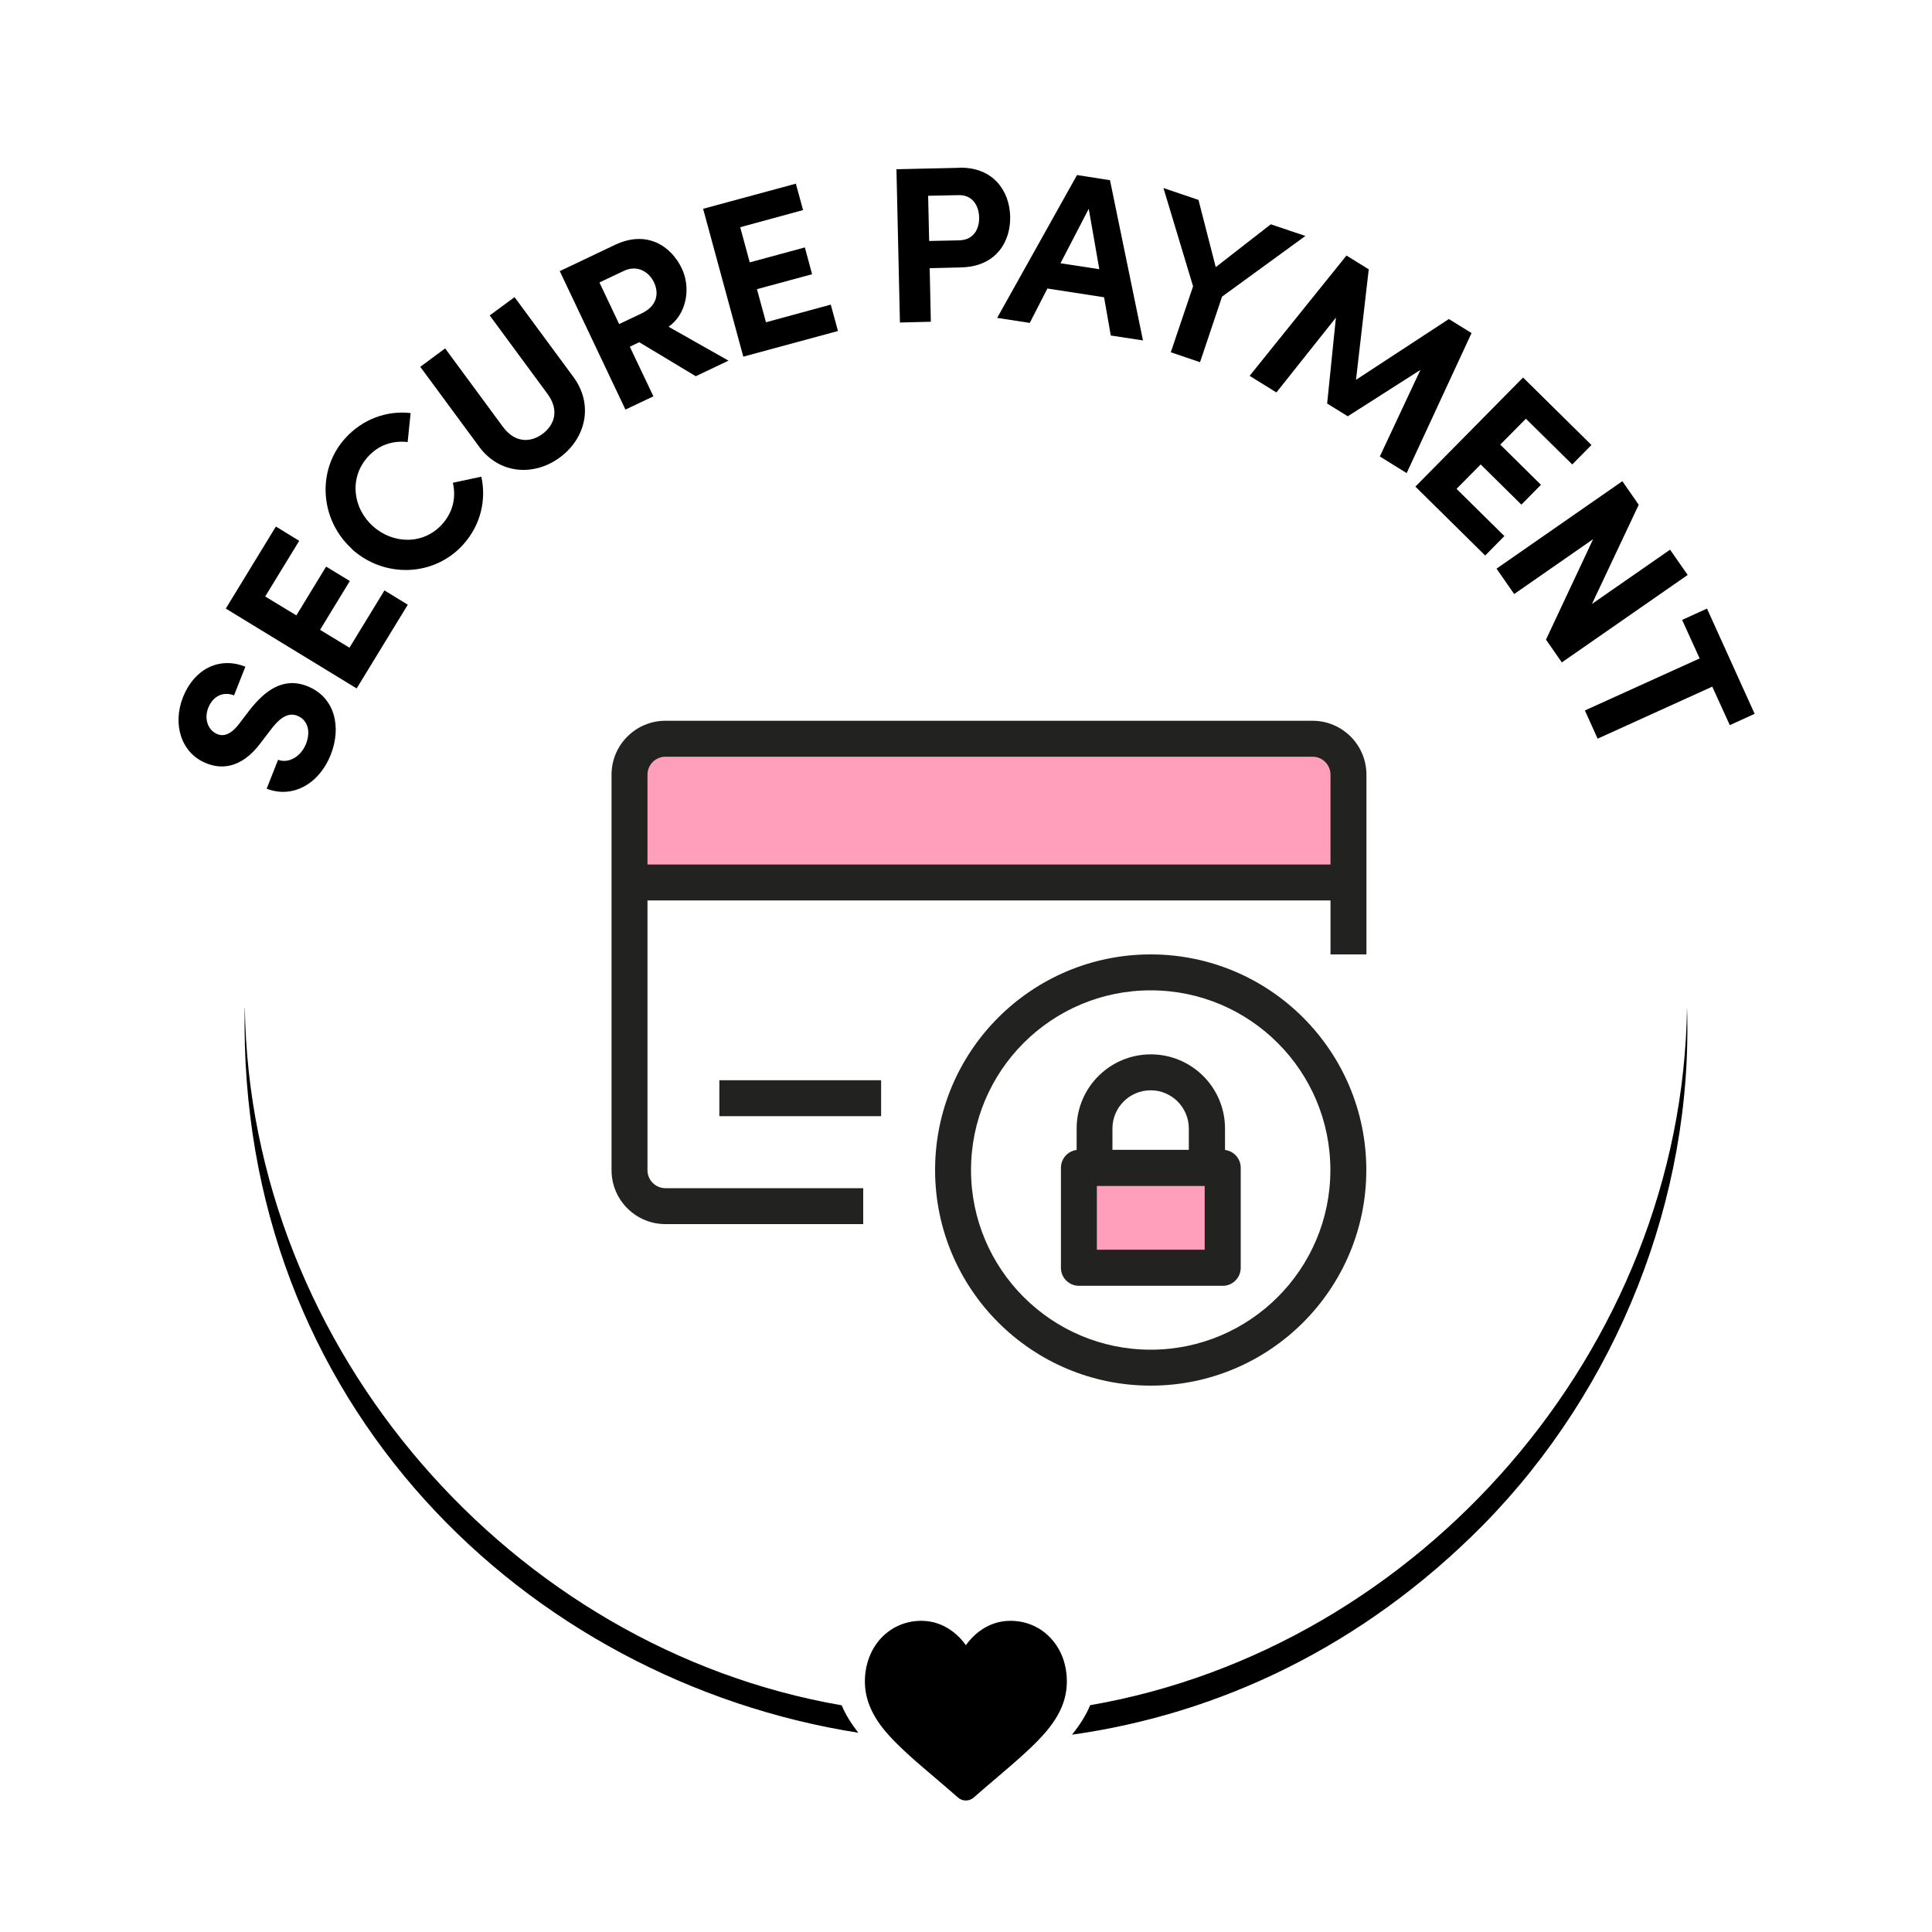
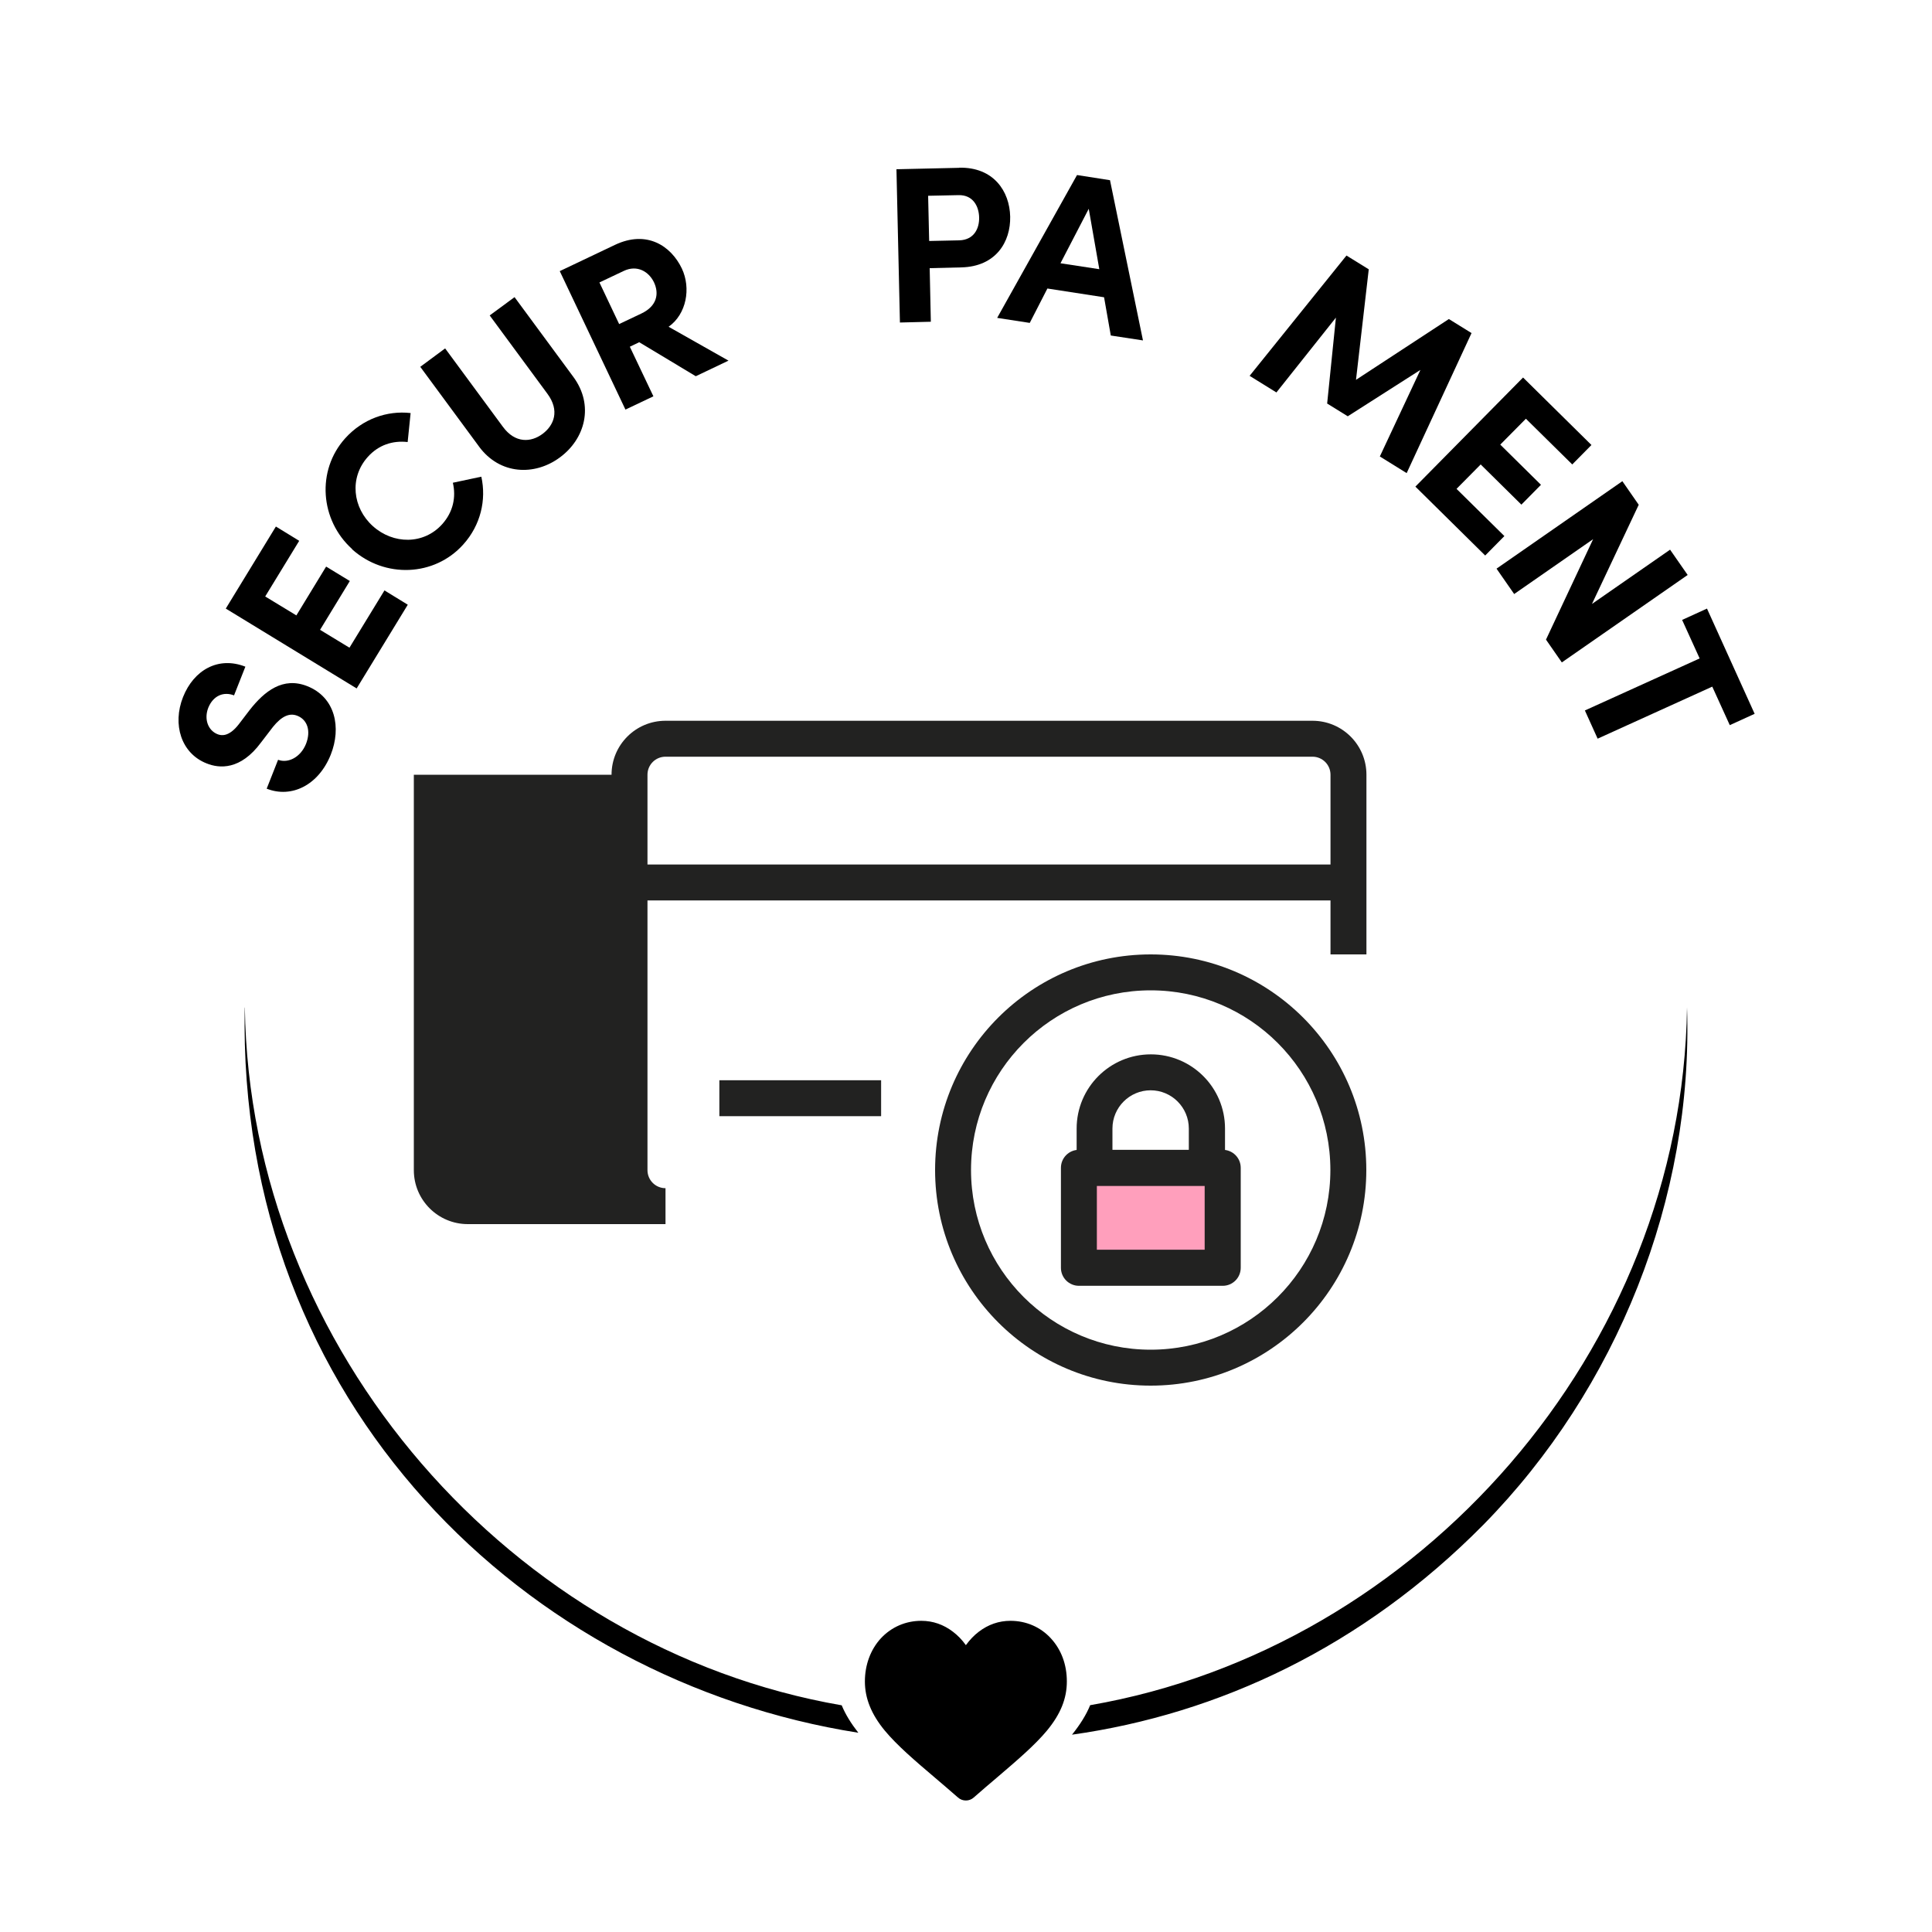
<svg xmlns="http://www.w3.org/2000/svg" viewBox="0 0 150 150" id="Layer_1">
  <defs>
    <style>.cls-1{fill:#222221;fill-rule:evenodd;}.cls-1,.cls-2,.cls-3{stroke-width:0px;}.cls-2{fill:#000;}.cls-3{fill:#ff9fbc;}</style>
  </defs>
  <path d="M20.71,61.22l.88-2.23c.79.3,1.76-.21,2.17-1.24.39-1,.11-1.87-.68-2.18-.61-.24-1.22.04-1.89.87l-.92,1.2c-1.6,2.17-3.24,2.03-4.23,1.63-1.98-.78-2.67-3.03-1.83-5.15.83-2.09,2.73-3.19,4.84-2.36l-.88,2.23c-.79-.31-1.61,0-2,.96-.34.87-.03,1.75.71,2.05.27.11.87.25,1.66-.77l.84-1.1c1.16-1.48,2.59-2.6,4.47-1.86,2.2.87,2.66,3.23,1.83,5.32-.94,2.36-3.04,3.41-4.98,2.64Z" class="cls-2" />
  <path d="M27.13,50.29l2.72-4.45,1.81,1.11-3.97,6.5-10.16-6.2,3.89-6.37,1.81,1.11-2.64,4.32,2.42,1.47,2.31-3.79,1.84,1.12-2.31,3.79,2.27,1.38Z" class="cls-2" />
  <path d="M27.34,42.63c-2.49-2.24-2.79-6.1-.54-8.6,1.35-1.5,3.25-2.17,5.08-1.96l-.23,2.25c-1.16-.13-2.26.22-3.1,1.16-1.44,1.61-1.18,3.95.4,5.37,1.58,1.42,3.94,1.45,5.38-.15.85-.95,1.09-2.09.83-3.22l2.21-.47c.4,1.8-.05,3.76-1.4,5.26-2.25,2.51-6.11,2.64-8.63.38Z" class="cls-2" />
  <path d="M37.2,34.68l-4.57-6.2,1.93-1.43,4.48,6.08c.96,1.31,2.19,1.22,3.08.56.9-.67,1.35-1.81.38-3.12l-4.48-6.08,1.93-1.42,4.57,6.2c1.62,2.2.91,4.81-1.06,6.25-1.95,1.44-4.65,1.35-6.27-.85Z" class="cls-2" />
  <path d="M54.02,29.21l-4.39-2.64-.73.35,1.83,3.85-2.17,1.03-5.1-10.75,4.29-2.04c2.47-1.17,4.35.08,5.19,1.84.72,1.53.36,3.54-1.03,4.52l4.65,2.63-2.54,1.21ZM46.54,21.93l1.53,3.23,1.73-.82c1.22-.58,1.38-1.55.98-2.41-.41-.86-1.32-1.38-2.34-.9l-1.9.9Z" class="cls-2" />
-   <path d="M59.47,25.02l5.03-1.37.56,2.05-7.35,1.99-3.12-11.48,7.2-1.95.56,2.05-4.88,1.33.74,2.73,4.28-1.16.56,2.08-4.28,1.16.7,2.57Z" class="cls-2" />
  <path d="M74.46,13.02c2.69-.06,3.93,1.84,3.97,3.8.04,1.95-1.1,3.88-3.8,3.94l-2.45.06.09,4.16-2.4.06-.27-11.9,4.85-.11ZM74.47,18.66c1.16-.03,1.57-.93,1.55-1.78-.02-.86-.47-1.75-1.59-1.73l-2.37.05.08,3.51,2.33-.05Z" class="cls-2" />
  <path d="M86.24,26.04l-.52-2.96-4.4-.68-1.37,2.67-2.53-.39,6.2-11.09,2.56.4,2.56,12.44-2.49-.38ZM82.34,20.44l3.01.46-.82-4.69-2.19,4.22Z" class="cls-2" />
-   <path d="M98.65,17.41l2.7.91-6.47,4.71-1.71,5.09-2.27-.77,1.73-5.12-2.3-7.63,2.72.92,1.34,5.22,4.28-3.33Z" class="cls-2" />
  <path d="M109.21,36.73l-2.08-1.29,3.15-6.72-5.64,3.6-1.6-.99.68-6.67-4.62,5.81-2.08-1.29,7.52-9.34,1.73,1.07-.99,8.58,7.21-4.72,1.76,1.09-5.04,10.88Z" class="cls-2" />
  <path d="M113.09,37.96l3.71,3.66-1.49,1.51-5.42-5.35,8.36-8.47,5.31,5.24-1.49,1.51-3.6-3.55-1.99,2.01,3.16,3.12-1.52,1.54-3.16-3.12-1.87,1.89Z" class="cls-2" />
  <path d="M129.66,42.67l1.37,1.97-9.77,6.79-1.23-1.77,3.66-7.8-6.13,4.26-1.37-1.97,9.77-6.79,1.27,1.83-3.63,7.7,6.06-4.21Z" class="cls-2" />
  <path d="M136.23,55.42l-1.93.88-1.36-2.99-8.9,4.04-.99-2.19,8.91-4.04-1.36-2.99,1.93-.88,3.7,8.17Z" class="cls-2" />
  <path d="M19,78.23c-.6,30.8,21.91,52.25,47.64,56.3-.56-.72-1-1.42-1.29-2.13-25.57-4.42-45.96-27.56-46.34-54.17ZM130.98,78.22c-.38,26.6-20.77,49.75-46.34,54.17-.31.76-.79,1.52-1.41,2.29,11.38-1.6,22.56-6.81,31.93-16.29,10.39-10.57,16.31-25.38,15.82-40.17Z" class="cls-2" />
  <path d="M81.59,127.2c-.81-.88-1.92-1.36-3.14-1.36-.9,0-1.73.29-2.46.85-.37.28-.7.63-1,1.04-.29-.41-.63-.76-1-1.04-.73-.56-1.56-.85-2.46-.85-1.21,0-2.32.48-3.14,1.36-.8.87-1.24,2.06-1.24,3.35s.49,2.54,1.55,3.82c.95,1.14,2.31,2.31,3.89,3.65.54.46,1.15.98,1.79,1.54.17.15.38.23.61.23s.44-.08.61-.23c.63-.56,1.25-1.08,1.79-1.54,1.58-1.35,2.94-2.51,3.89-3.65,1.06-1.28,1.55-2.49,1.55-3.82s-.44-2.48-1.24-3.35Z" class="cls-2" />
  <rect height="7.25" width="11.49" y="90.84" x="83.6" class="cls-3" />
-   <rect ry="3.5" rx="3.5" height="11.49" width="55.82" y="57.03" x="48.88" class="cls-3" />
-   <path d="M47.48,60.15c0-2.31,1.87-4.19,4.19-4.19h50.23c2.31,0,4.19,1.87,4.19,4.19v13.95h-2.79v-13.95c0-.77-.62-1.4-1.4-1.4h-50.23c-.77,0-1.4.62-1.4,1.4v30.7c0,.77.62,1.4,1.4,1.4h15.35v2.79h-15.35c-2.31,0-4.19-1.87-4.19-4.19v-30.7Z" class="cls-1" />
+   <path d="M47.48,60.15c0-2.31,1.87-4.19,4.19-4.19h50.23c2.31,0,4.19,1.87,4.19,4.19v13.95h-2.79v-13.95c0-.77-.62-1.4-1.4-1.4h-50.23c-.77,0-1.4.62-1.4,1.4v30.7c0,.77.62,1.4,1.4,1.4v2.79h-15.35c-2.31,0-4.19-1.87-4.19-4.19v-30.7Z" class="cls-1" />
  <path d="M104.69,69.91h-55.82v-2.79h55.82v2.79Z" class="cls-1" />
  <path d="M68.41,86.66h-12.56v-2.79h12.56v2.79Z" class="cls-1" />
  <path d="M89.34,76.89c-7.71,0-13.95,6.25-13.95,13.95s6.25,13.95,13.95,13.95,13.95-6.25,13.95-13.95-6.25-13.95-13.95-13.95ZM72.6,90.84c0-9.25,7.5-16.74,16.74-16.74s16.74,7.5,16.74,16.74-7.5,16.74-16.74,16.74-16.74-7.5-16.74-16.74Z" class="cls-1" />
  <path d="M82.37,90.67c0-.77.62-1.4,1.4-1.4h11.16c.77,0,1.4.62,1.4,1.4v7.76c0,.77-.62,1.4-1.4,1.4h-11.16c-.77,0-1.4-.62-1.4-1.4v-7.76ZM85.16,92.06v4.97h8.37v-4.97h-8.37Z" class="cls-1" />
  <path d="M83.59,87.62c0-3.18,2.58-5.76,5.76-5.76s5.76,2.58,5.76,5.76v3.05c0,.77-.62,1.4-1.4,1.4h-8.72c-.77,0-1.4-.62-1.4-1.4v-3.05ZM89.34,84.65c-1.64,0-2.97,1.33-2.97,2.97v1.66h5.93v-1.66c0-1.64-1.33-2.97-2.97-2.97Z" class="cls-1" />
</svg>